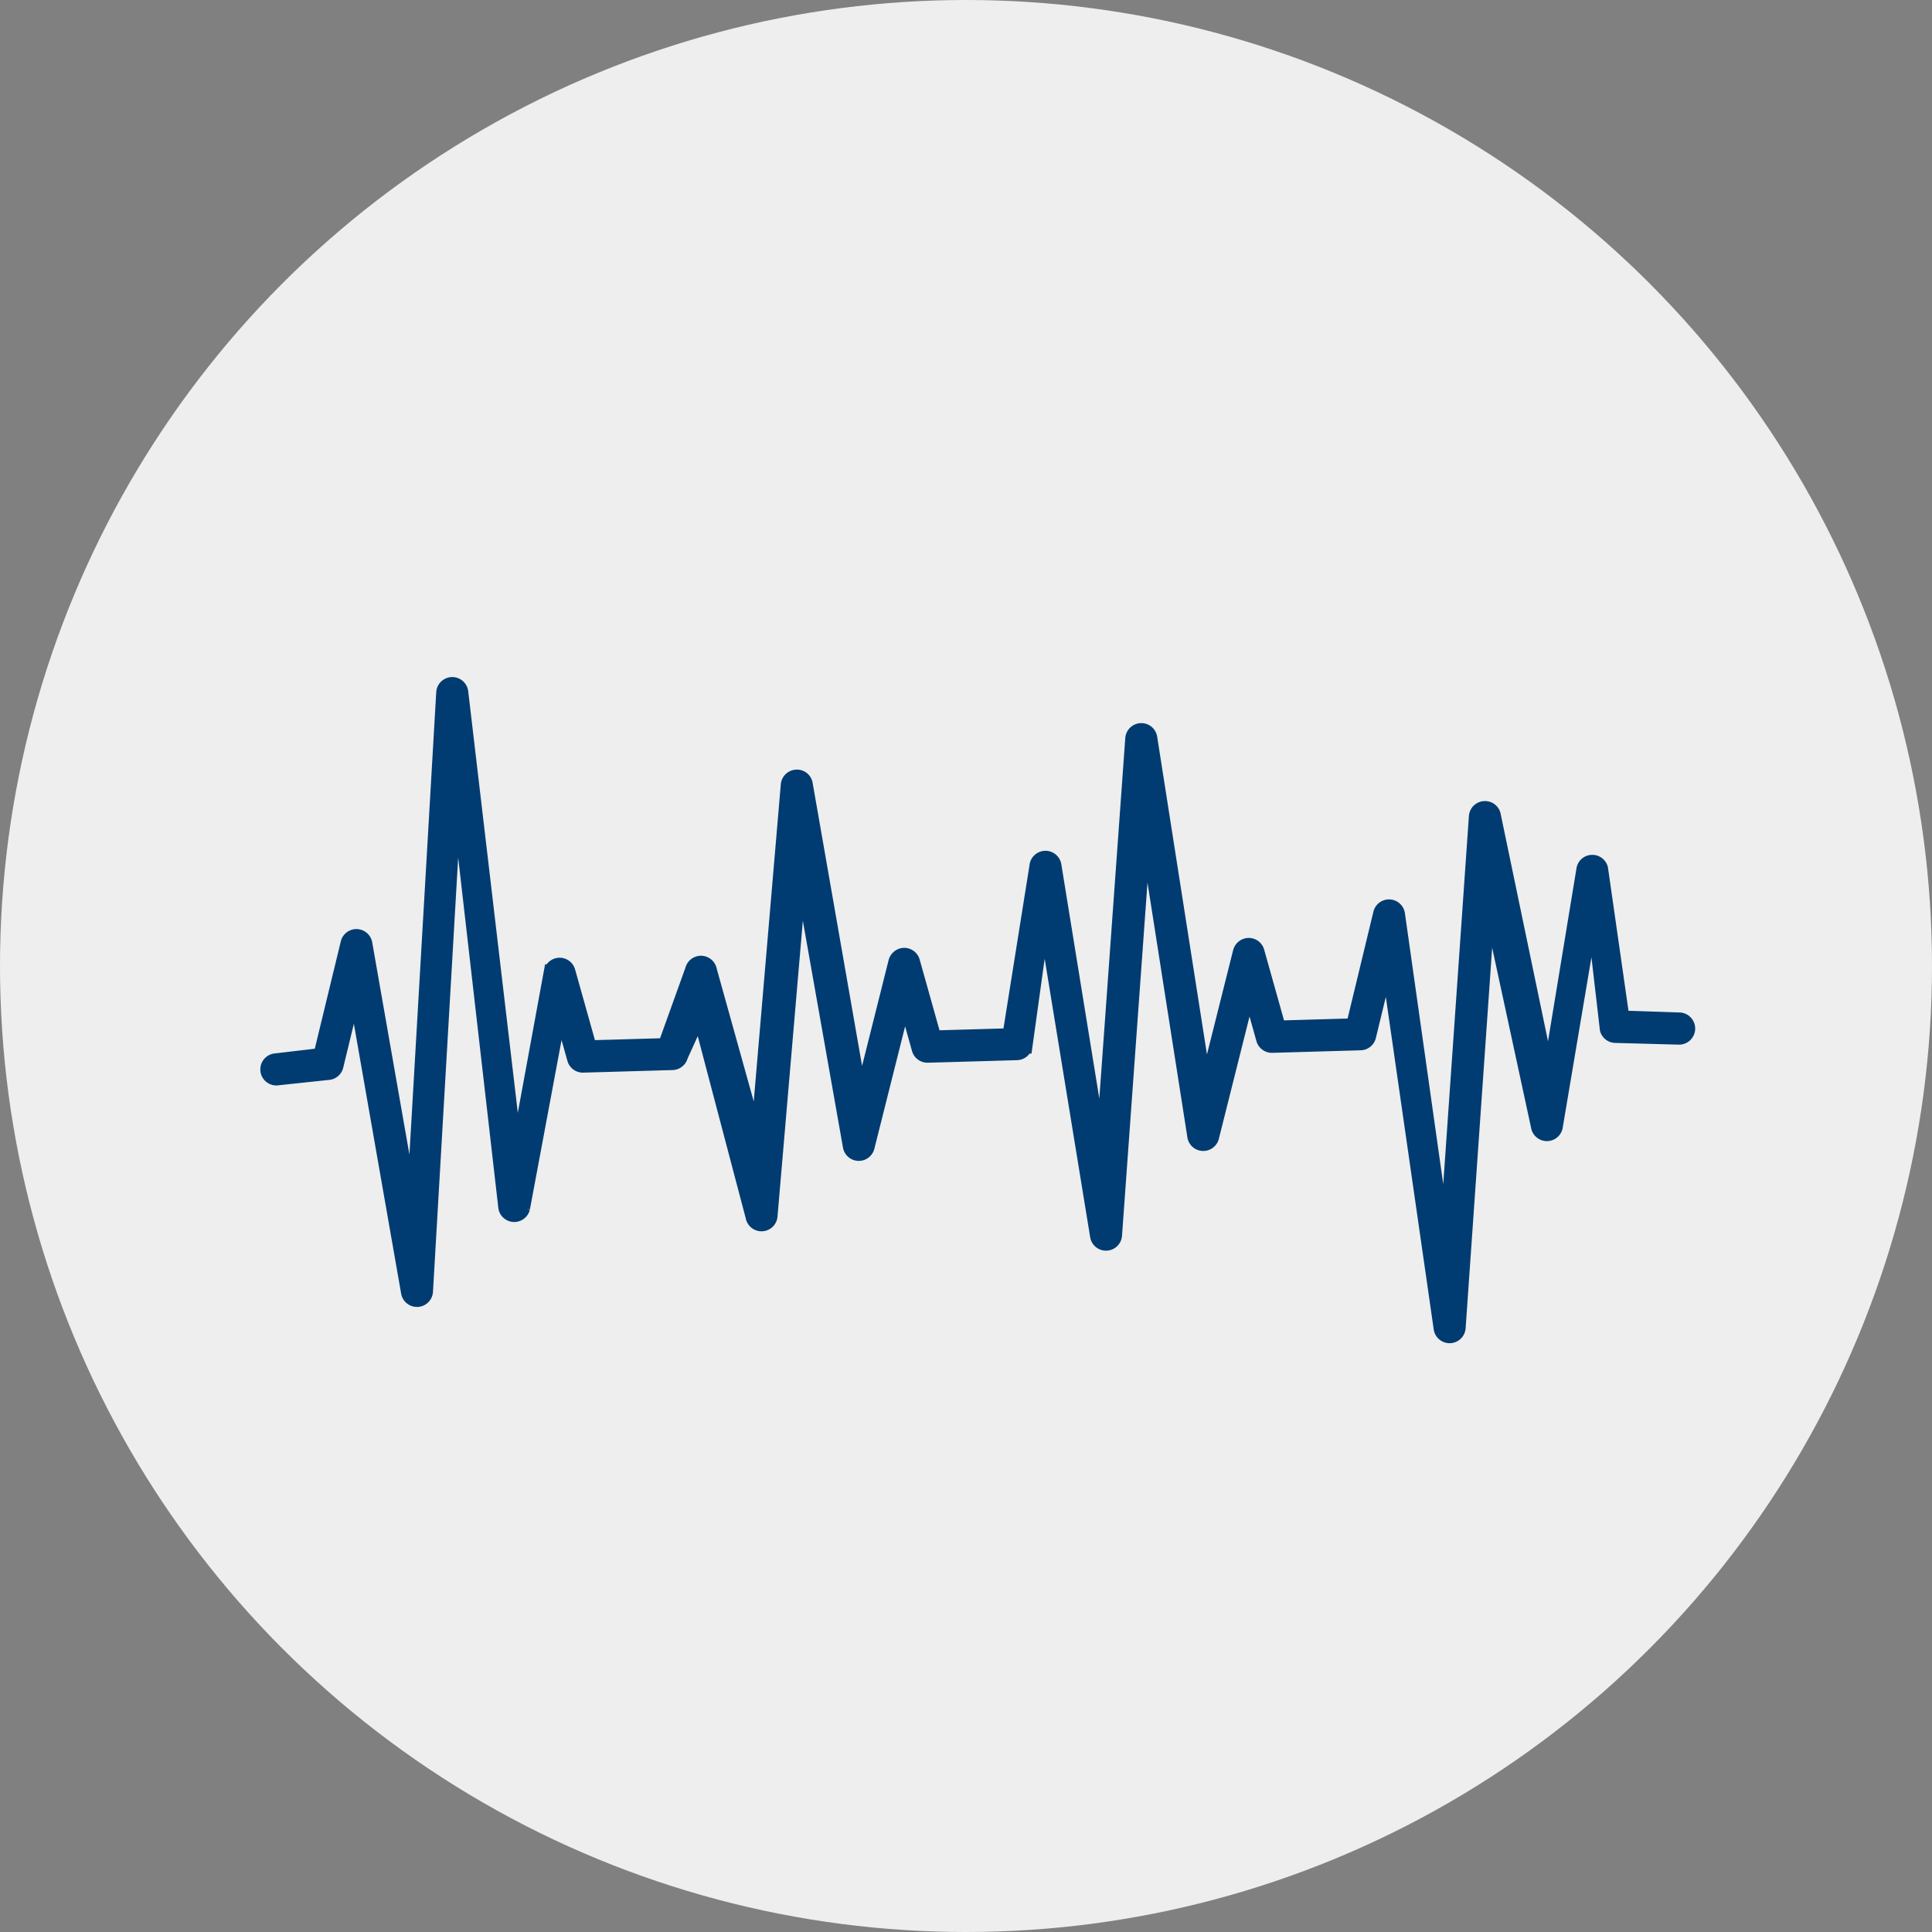
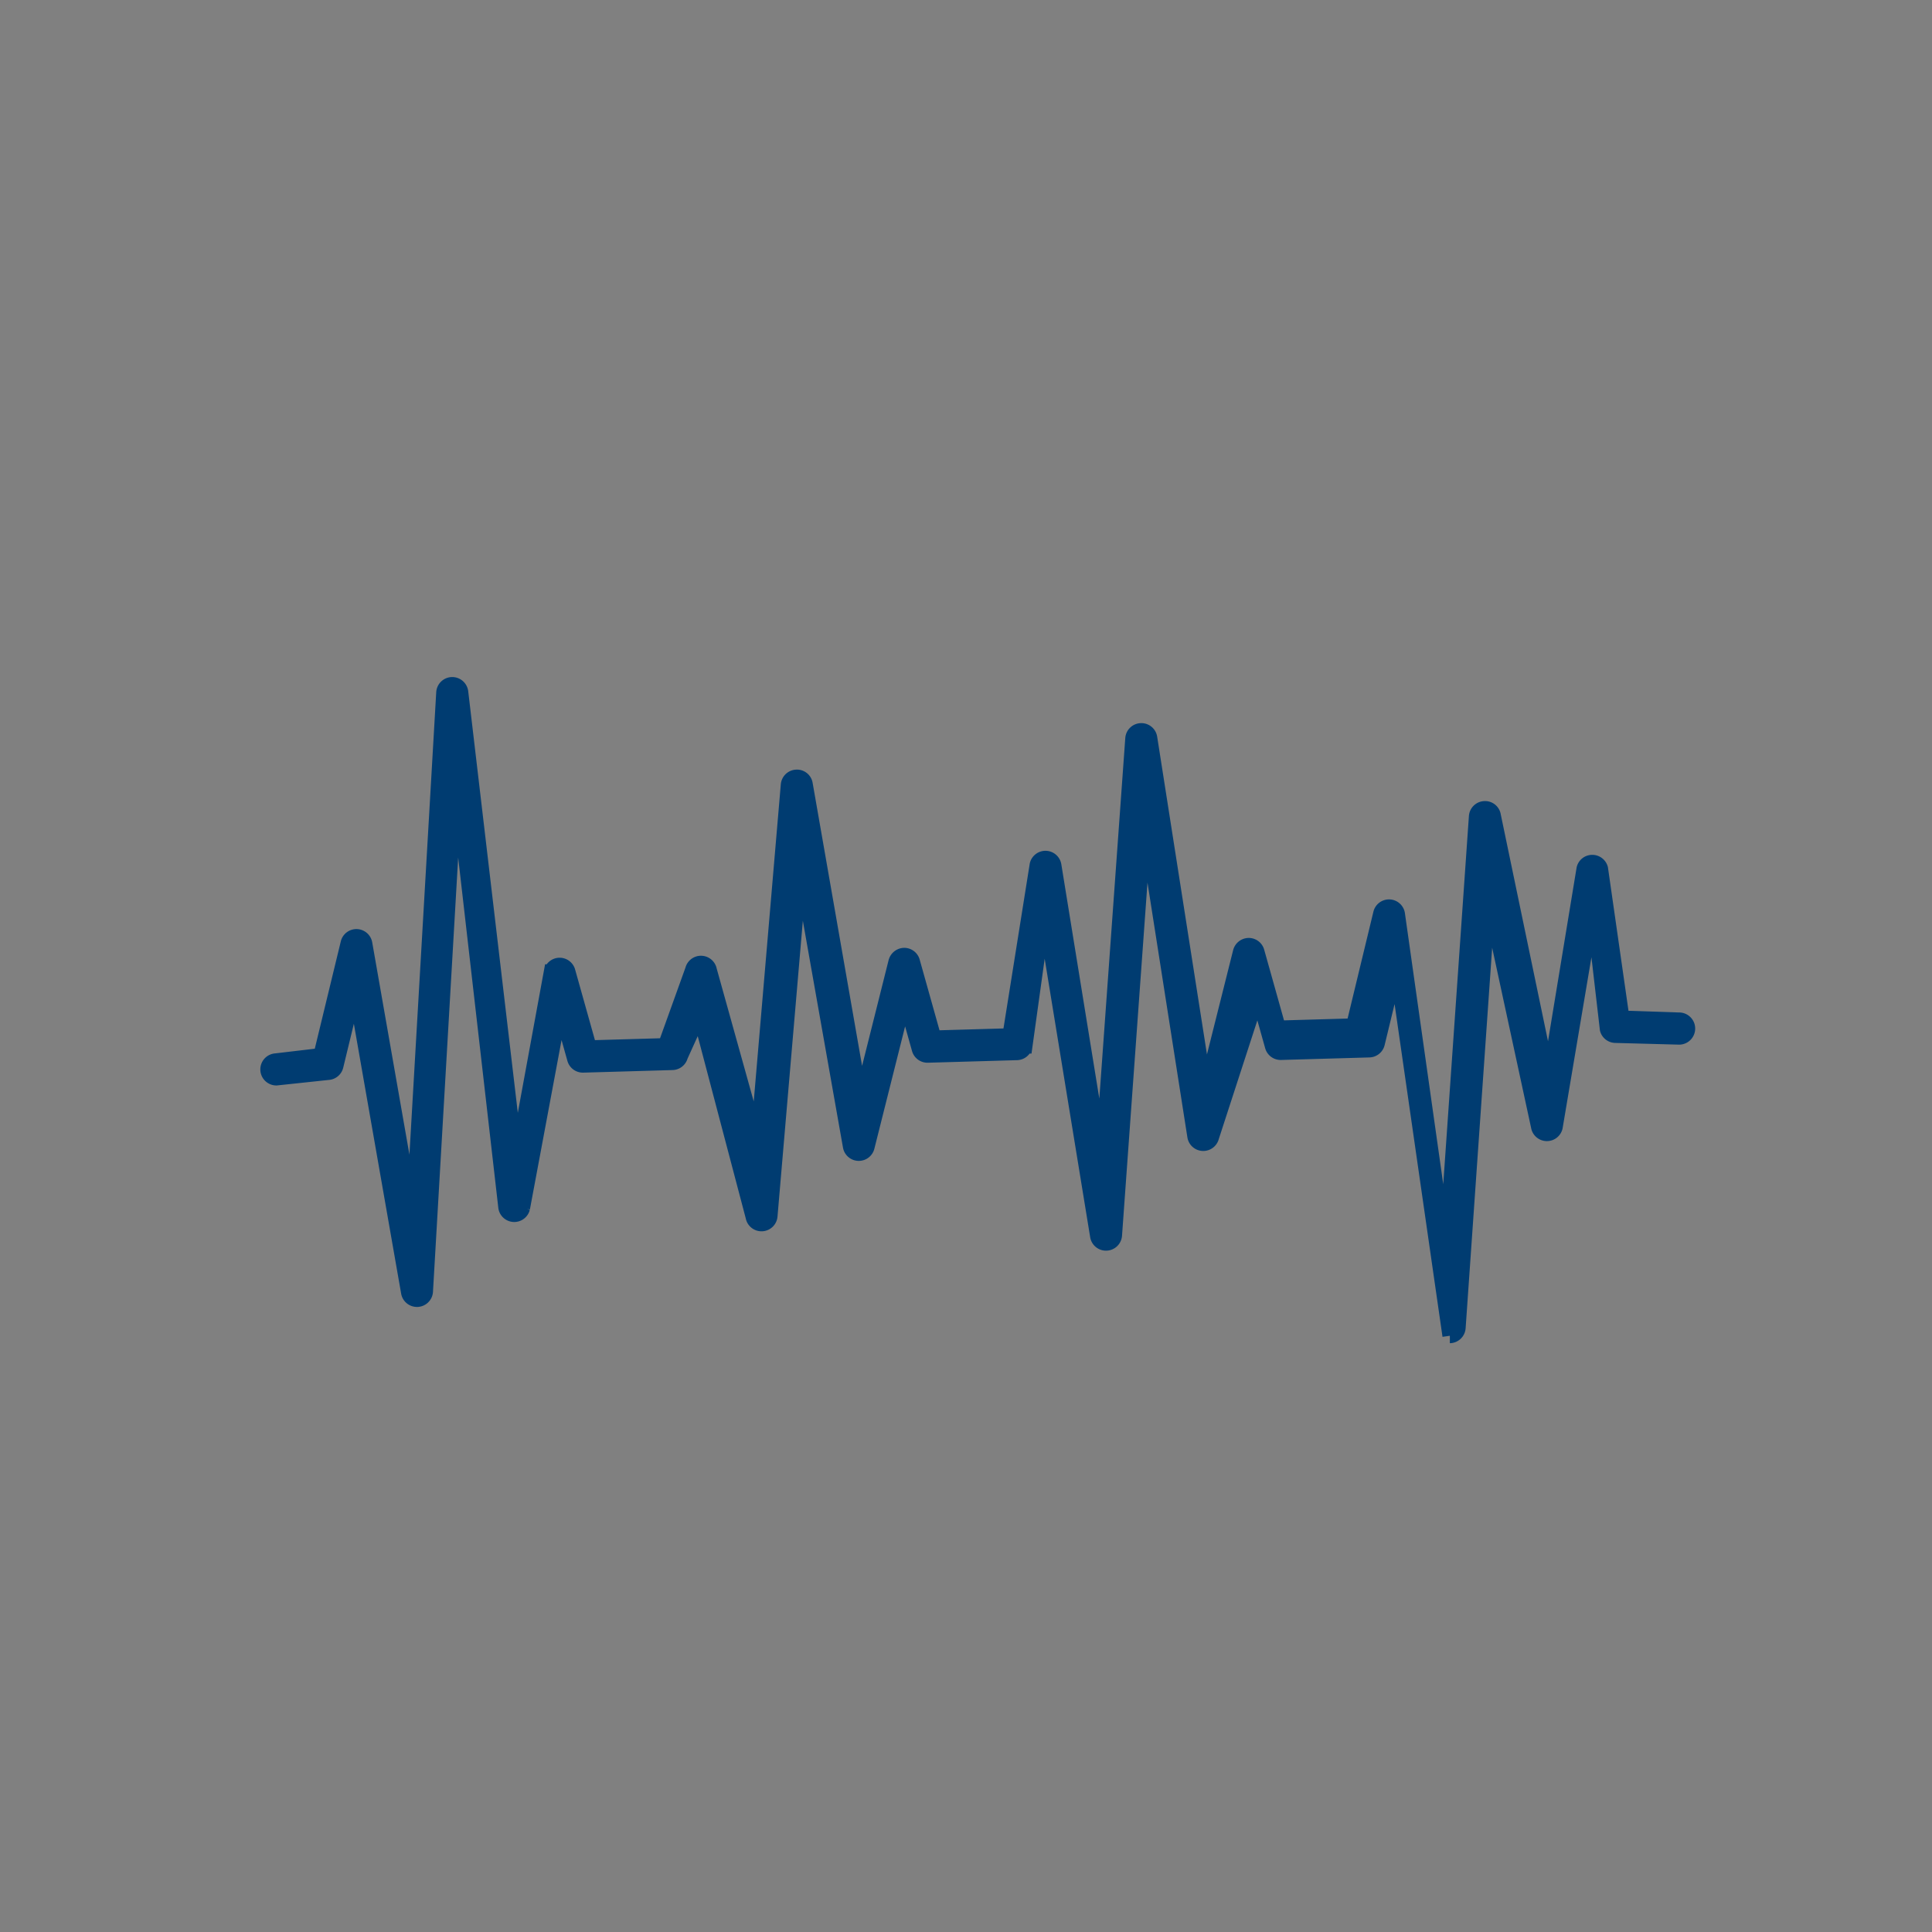
<svg xmlns="http://www.w3.org/2000/svg" id="Group_38690" data-name="Group 38690" width="130" height="130" viewBox="0 0 130 130">
  <rect x="0" y="0" width="130" height="130" fill="#808080" stroke="none" />
-   <circle id="Ellipse_89" data-name="Ellipse 89" cx="65" cy="65" r="65" fill="#eee" />
-   <path id="Path_15732" data-name="Path 15732" d="M98.558,38.881a.58.58,0,0,1-.589-.48l-3.594-24.96-1.282,5.287a.58.58,0,0,1-.547.444l-5.947.171a.58.58,0,0,1-.575-.423l-.973-3.467L82.528,25.508a.581.581,0,0,1-1.137-.052L78.028,3.981,76,32.109a.58.58,0,0,1-1.151.062L71.254,10.165l-1.282,9.228a.58.58,0,0,1-.547.443l-6,.172a.58.58,0,0,1-.576-.423l-.973-3.467L59.349,26.174a.58.58,0,0,1-1.136-.052L54.849,7.11l-2.03,23.7a.58.58,0,0,1-.548.541h-.014a.579.579,0,0,1-.589-.48L48.074,17.234l-1.282,2.825a.58.58,0,0,1-.548.443l-6.008.173a.579.579,0,0,1-.575-.423l-.973-3.466-2.523,13.5a.58.58,0,0,1-1.136-.052L31.666.882,29.635,35.9a.581.581,0,0,1-.548.541h-.014a.579.579,0,0,1-.588-.48L24.89,15.439l-1.282,5.288a.581.581,0,0,1-.547.443l-3.464.369a.581.581,0,0,1-.033-1.161l3.021-.356,1.833-7.563a.58.58,0,0,1,1.135.036L28.8,31.016,30.852-4.4a.581.581,0,0,1,.554-.542.585.585,0,0,1,.6.491l3.728,31.689,2.36-12.853a.58.58,0,0,1,1.122-.016L40.656,19.5l5.112-.147,1.834-5.1a.581.581,0,0,1,1.136.036L51.98,25.916,54.036,1.828a.581.581,0,0,1,.554-.542.569.569,0,0,1,.6.491l3.73,21.346,2.36-9.406a.6.6,0,0,1,.555-.439.581.581,0,0,1,.566.424l1.441,5.135,5.108-.147,1.833-11.5a.581.581,0,0,1,1.136.037l3.243,20L77.216-1.3a.581.581,0,0,1,.554-.542.578.578,0,0,1,.6.491L82.1,22.456l2.361-9.405a.591.591,0,0,1,.555-.439.579.579,0,0,1,.566.423l1.441,5.135,5.05-.146L93.9,10.461a.581.581,0,0,1,1.136.036L98.282,33.45l2.056-29.506a.58.58,0,0,1,.554-.541.57.57,0,0,1,.6.49l3.728,17.9L107.579,7.46a.574.574,0,0,1,.555-.439.58.58,0,0,1,.567.424L110.142,17.5l3.822.127A.581.581,0,0,1,114,18.792l-4.276-.115a.581.581,0,0,1-.575-.424l-.973-8.392L105.65,24.843a.58.58,0,0,1-1.136-.052L101.15,9.227,99.12,38.339a.58.58,0,0,1-.549.541h-.014" transform="translate(-1 51)" fill="#003c71" stroke="#003c71" stroke-width="1" />
+   <path id="Path_15732" data-name="Path 15732" d="M98.558,38.881l-3.594-24.96-1.282,5.287a.58.58,0,0,1-.547.444l-5.947.171a.58.58,0,0,1-.575-.423l-.973-3.467L82.528,25.508a.581.581,0,0,1-1.137-.052L78.028,3.981,76,32.109a.58.58,0,0,1-1.151.062L71.254,10.165l-1.282,9.228a.58.58,0,0,1-.547.443l-6,.172a.58.58,0,0,1-.576-.423l-.973-3.467L59.349,26.174a.58.58,0,0,1-1.136-.052L54.849,7.11l-2.03,23.7a.58.58,0,0,1-.548.541h-.014a.579.579,0,0,1-.589-.48L48.074,17.234l-1.282,2.825a.58.58,0,0,1-.548.443l-6.008.173a.579.579,0,0,1-.575-.423l-.973-3.466-2.523,13.5a.58.58,0,0,1-1.136-.052L31.666.882,29.635,35.9a.581.581,0,0,1-.548.541h-.014a.579.579,0,0,1-.588-.48L24.89,15.439l-1.282,5.288a.581.581,0,0,1-.547.443l-3.464.369a.581.581,0,0,1-.033-1.161l3.021-.356,1.833-7.563a.58.58,0,0,1,1.135.036L28.8,31.016,30.852-4.4a.581.581,0,0,1,.554-.542.585.585,0,0,1,.6.491l3.728,31.689,2.36-12.853a.58.58,0,0,1,1.122-.016L40.656,19.5l5.112-.147,1.834-5.1a.581.581,0,0,1,1.136.036L51.98,25.916,54.036,1.828a.581.581,0,0,1,.554-.542.569.569,0,0,1,.6.491l3.73,21.346,2.36-9.406a.6.6,0,0,1,.555-.439.581.581,0,0,1,.566.424l1.441,5.135,5.108-.147,1.833-11.5a.581.581,0,0,1,1.136.037l3.243,20L77.216-1.3a.581.581,0,0,1,.554-.542.578.578,0,0,1,.6.491L82.1,22.456l2.361-9.405a.591.591,0,0,1,.555-.439.579.579,0,0,1,.566.423l1.441,5.135,5.05-.146L93.9,10.461a.581.581,0,0,1,1.136.036L98.282,33.45l2.056-29.506a.58.58,0,0,1,.554-.541.57.57,0,0,1,.6.49l3.728,17.9L107.579,7.46a.574.574,0,0,1,.555-.439.58.58,0,0,1,.567.424L110.142,17.5l3.822.127A.581.581,0,0,1,114,18.792l-4.276-.115a.581.581,0,0,1-.575-.424l-.973-8.392L105.65,24.843a.58.58,0,0,1-1.136-.052L101.15,9.227,99.12,38.339a.58.58,0,0,1-.549.541h-.014" transform="translate(-1 51)" fill="#003c71" stroke="#003c71" stroke-width="1" />
</svg>